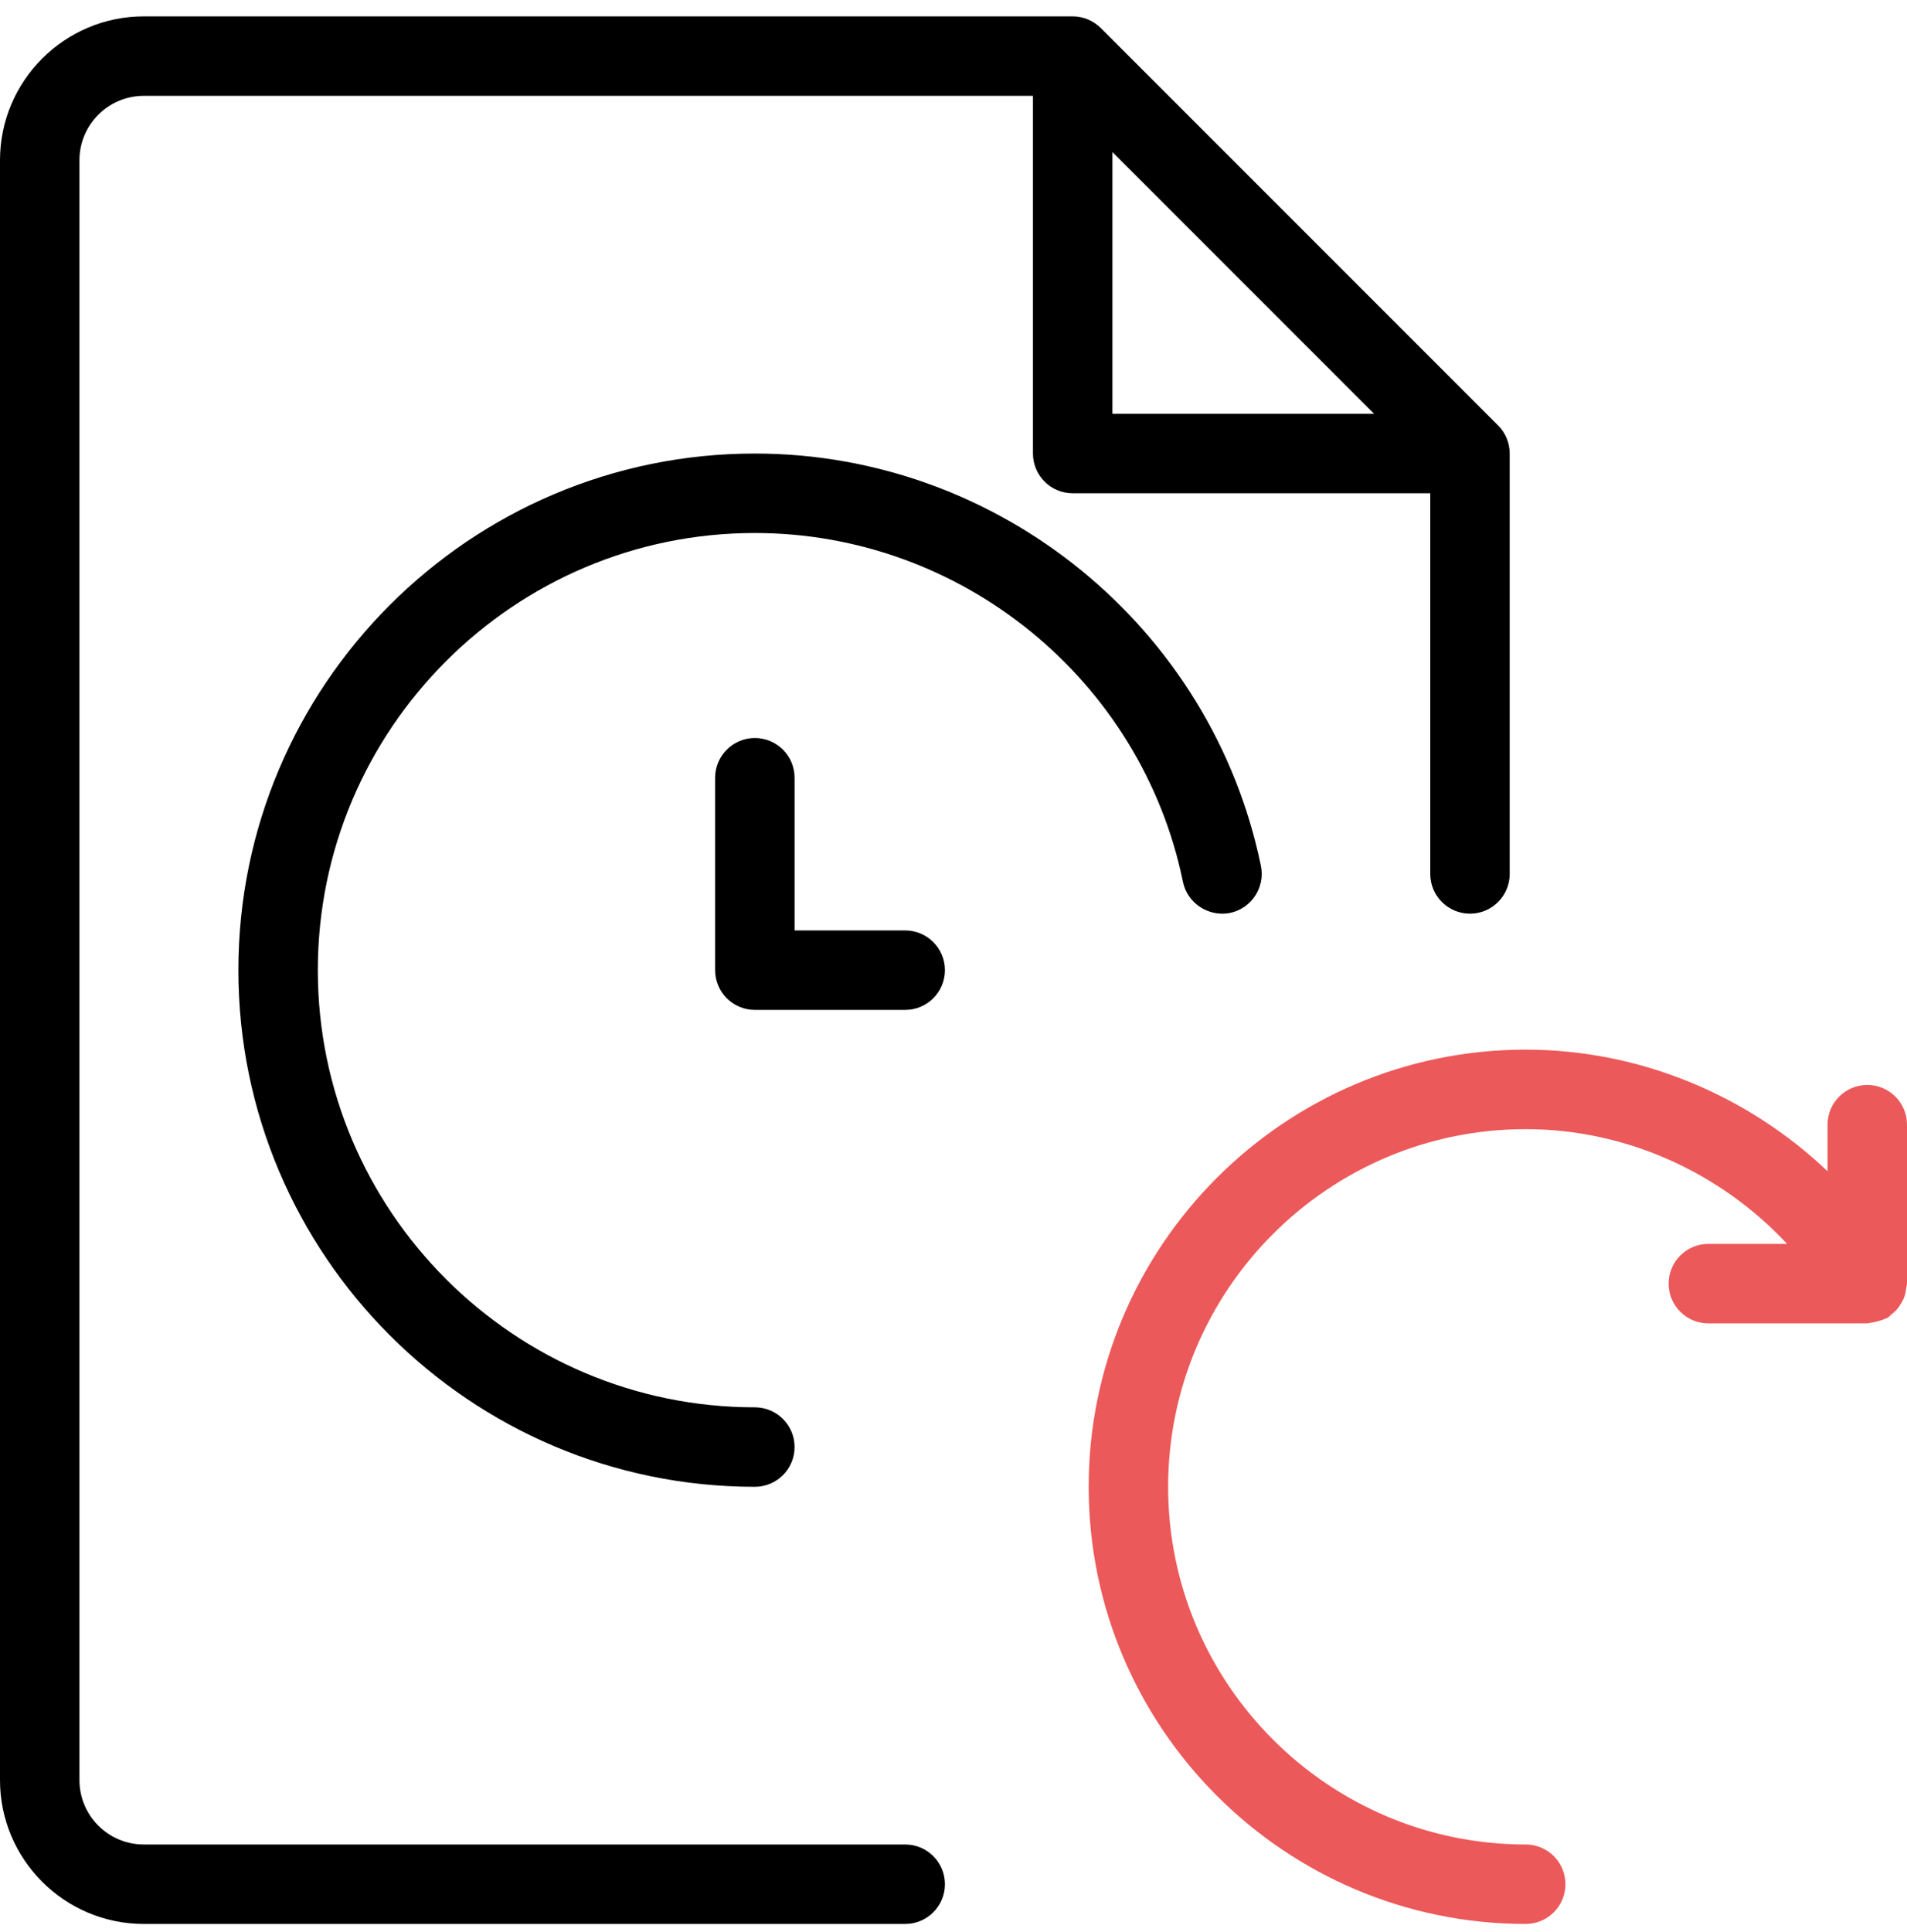
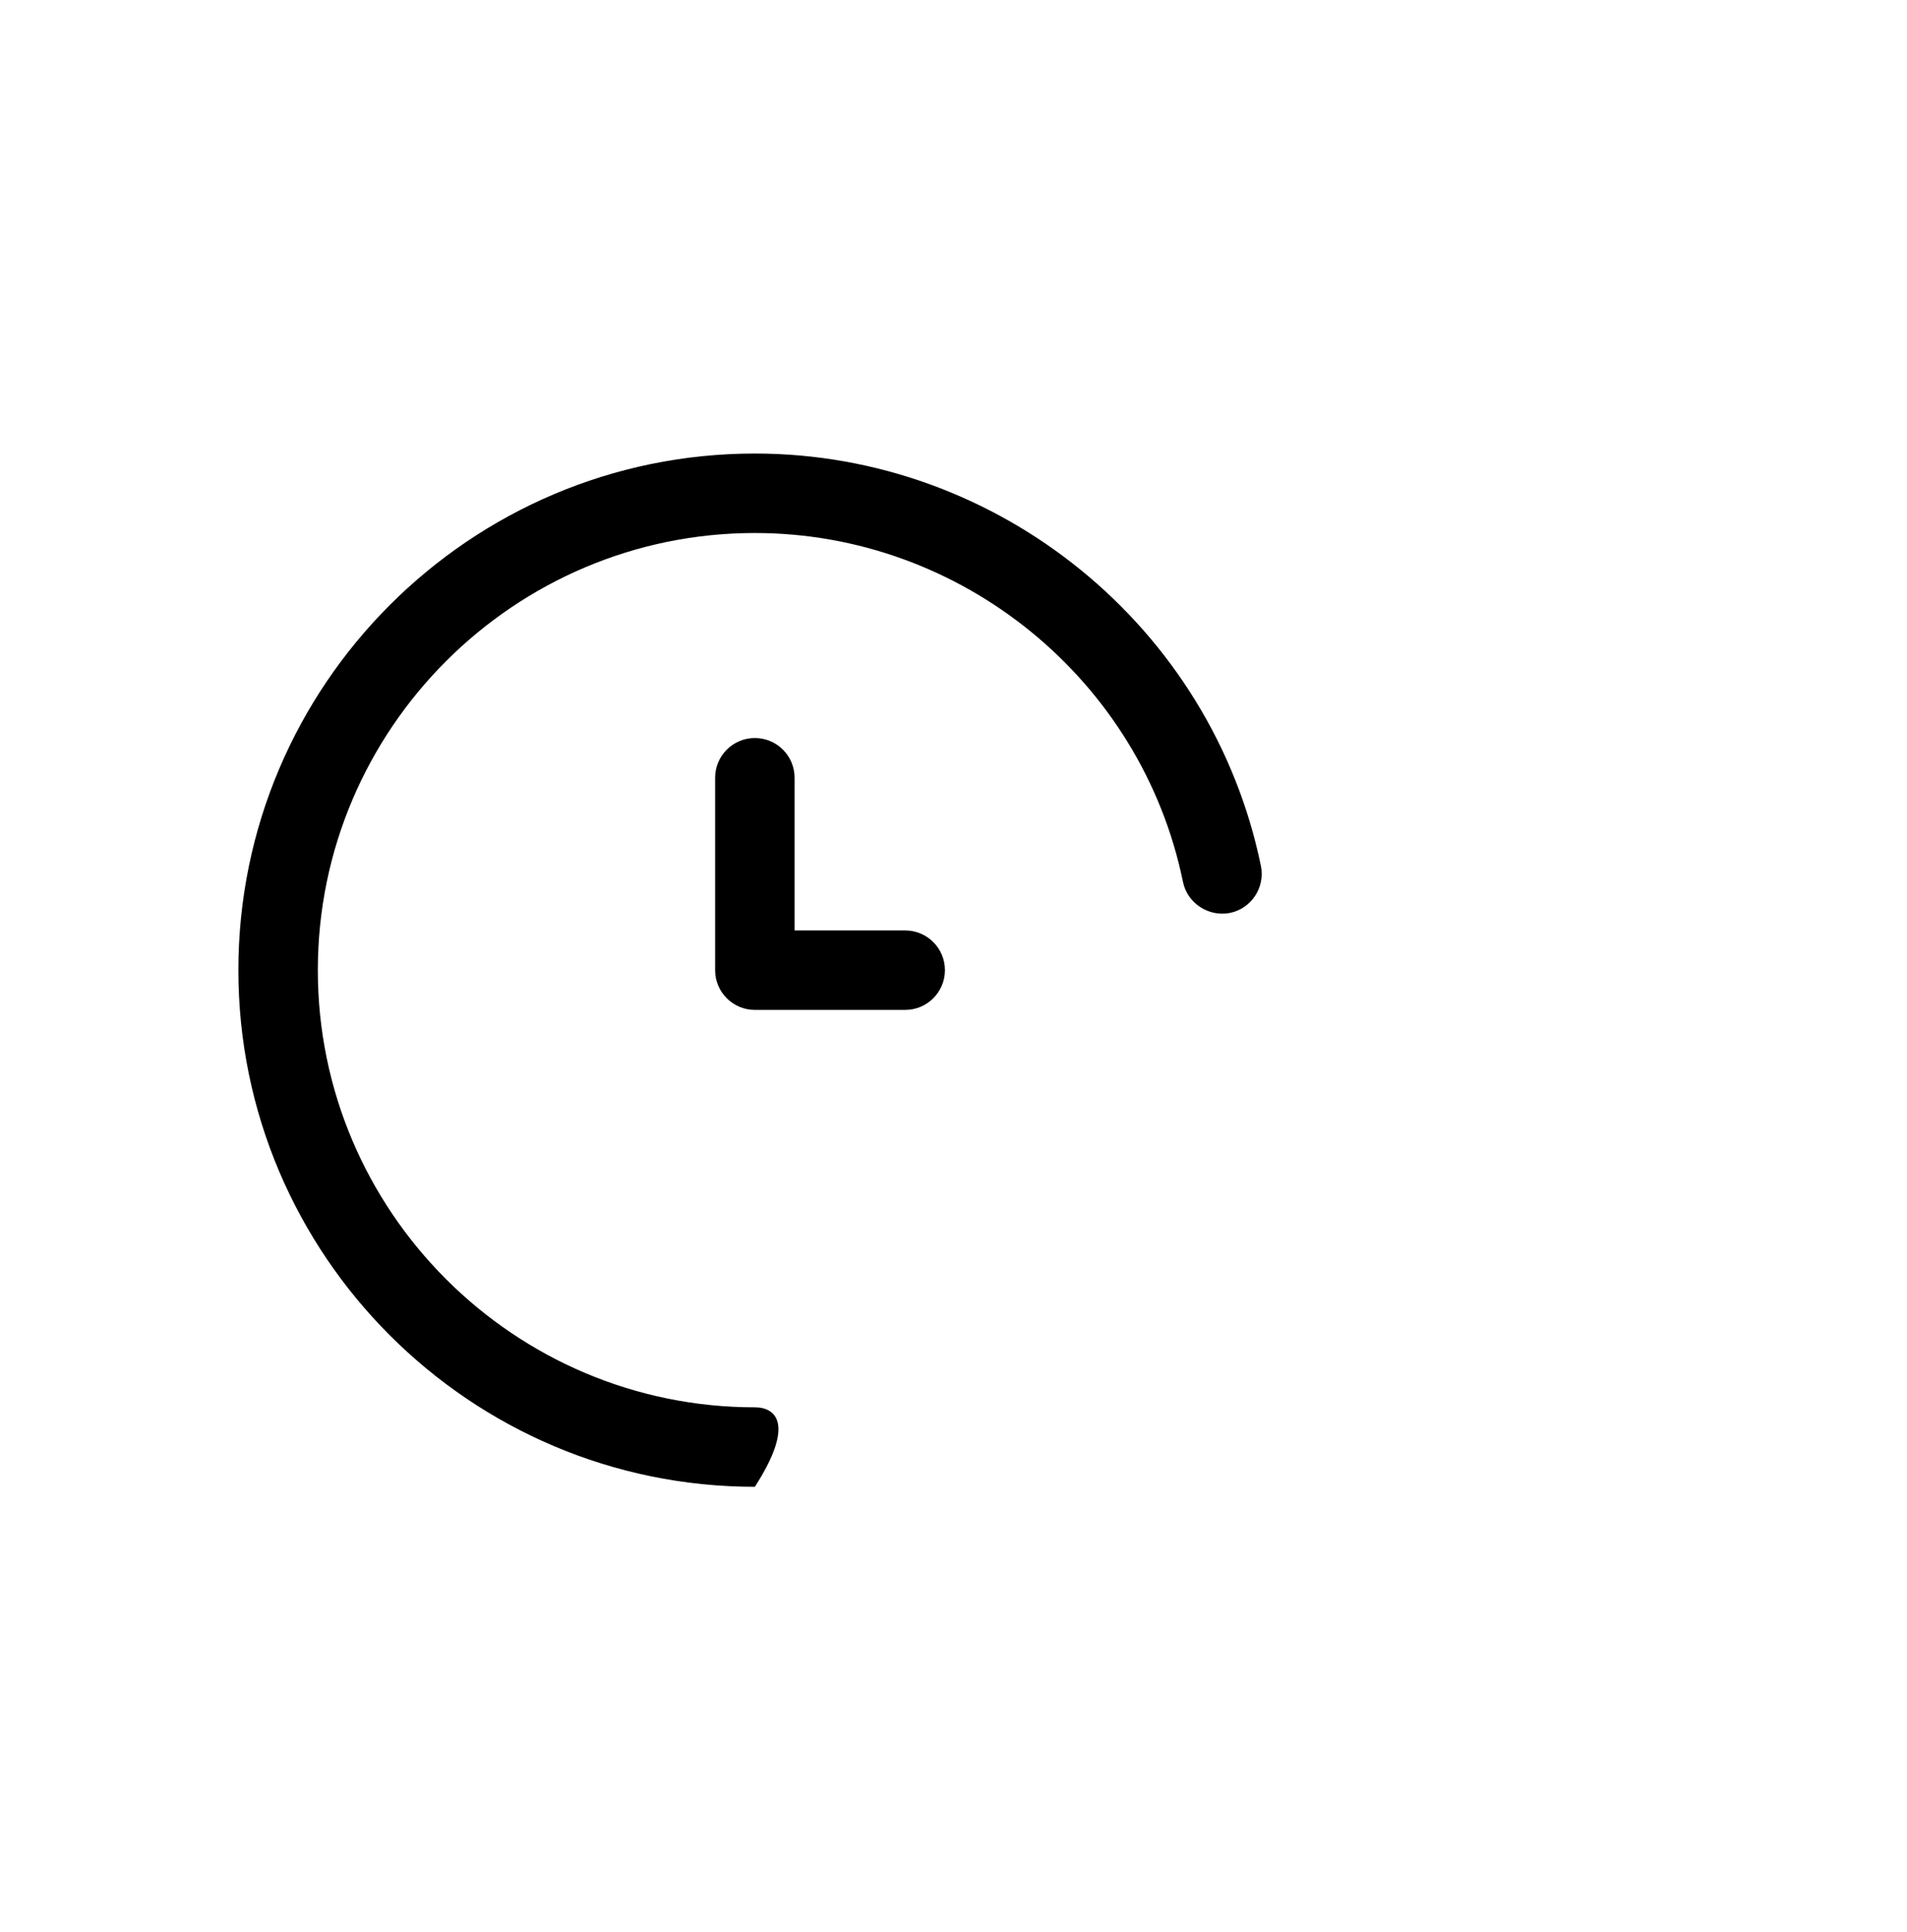
<svg xmlns="http://www.w3.org/2000/svg" width="77" height="78" viewBox="0 0 77 78" fill="none">
-   <path d="M5.807 77.661H36.549C37.435 77.661 38.154 76.942 38.154 76.057C38.154 75.171 37.435 74.453 36.549 74.453H5.807C4.373 74.453 3.208 73.288 3.208 71.854V6.468C3.208 5.034 4.373 3.869 5.807 3.869H41.708V18.307C41.708 19.192 42.427 19.911 43.312 19.911H57.75V35.276C57.75 36.161 58.469 36.88 59.354 36.88C60.24 36.88 60.958 36.161 60.958 35.276V18.307C60.958 18.098 60.917 17.89 60.836 17.694C60.756 17.495 60.638 17.319 60.487 17.171L44.448 1.133C44.301 0.985 44.121 0.866 43.925 0.783C43.73 0.703 43.521 0.661 43.312 0.661H5.807C2.605 0.661 0 3.266 0 6.468V71.854C0 75.056 2.605 77.661 5.807 77.661ZM44.917 6.138L55.482 16.703H44.917V6.138Z" fill="black" />
-   <path d="M47.766 35.6C47.945 36.469 48.808 37.018 49.662 36.851C50.531 36.671 51.086 35.824 50.913 34.955C48.93 25.311 40.338 18.307 30.479 18.307C18.98 18.307 9.625 27.662 9.625 39.161C9.625 50.66 18.98 60.015 30.479 60.015C31.365 60.015 32.083 59.296 32.083 58.411C32.083 57.525 31.365 56.807 30.479 56.807C20.752 56.807 12.833 48.889 12.833 39.161C12.833 29.433 20.752 21.515 30.479 21.515C38.824 21.515 46.091 27.438 47.766 35.6Z" fill="black" />
+   <path d="M47.766 35.6C47.945 36.469 48.808 37.018 49.662 36.851C50.531 36.671 51.086 35.824 50.913 34.955C48.93 25.311 40.338 18.307 30.479 18.307C18.98 18.307 9.625 27.662 9.625 39.161C9.625 50.66 18.98 60.015 30.479 60.015C32.083 57.525 31.365 56.807 30.479 56.807C20.752 56.807 12.833 48.889 12.833 39.161C12.833 29.433 20.752 21.515 30.479 21.515C38.824 21.515 46.091 27.438 47.766 35.6Z" fill="black" />
  <path d="M30.479 29.79C29.594 29.79 28.875 30.508 28.875 31.394V39.161C28.875 40.047 29.594 40.765 30.479 40.765H36.549C37.435 40.765 38.154 40.047 38.154 39.161C38.154 38.276 37.435 37.557 36.549 37.557H32.083V31.394C32.083 30.508 31.365 29.79 30.479 29.79Z" fill="black" />
-   <path d="M75.396 43.794C74.51 43.794 73.792 44.512 73.792 45.398V47.278C70.542 44.185 66.178 42.369 61.603 42.369C51.876 42.369 43.958 50.287 43.958 60.015C43.958 69.743 51.876 77.661 61.603 77.661C62.489 77.661 63.208 76.942 63.208 76.057C63.208 75.171 62.489 74.453 61.603 74.453C53.644 74.453 47.166 67.975 47.166 60.015C47.166 52.055 53.644 45.578 61.603 45.578C65.636 45.578 69.454 47.313 72.159 50.21H68.979C68.094 50.21 67.375 50.929 67.375 51.815C67.375 52.7 68.094 53.419 68.979 53.419H75.396C75.434 53.419 75.47 53.4 75.508 53.396C75.614 53.39 75.71 53.361 75.813 53.335C75.919 53.306 76.022 53.278 76.118 53.23C76.15 53.213 76.185 53.213 76.217 53.194C76.275 53.162 76.307 53.108 76.359 53.066C76.448 52.998 76.528 52.931 76.602 52.844C76.67 52.764 76.721 52.684 76.772 52.594C76.824 52.508 76.869 52.421 76.901 52.322C76.936 52.216 76.952 52.107 76.968 51.994C76.971 51.933 77 51.879 77 51.815V45.398C77 44.512 76.281 43.794 75.396 43.794Z" fill="#EC595A" />
</svg>